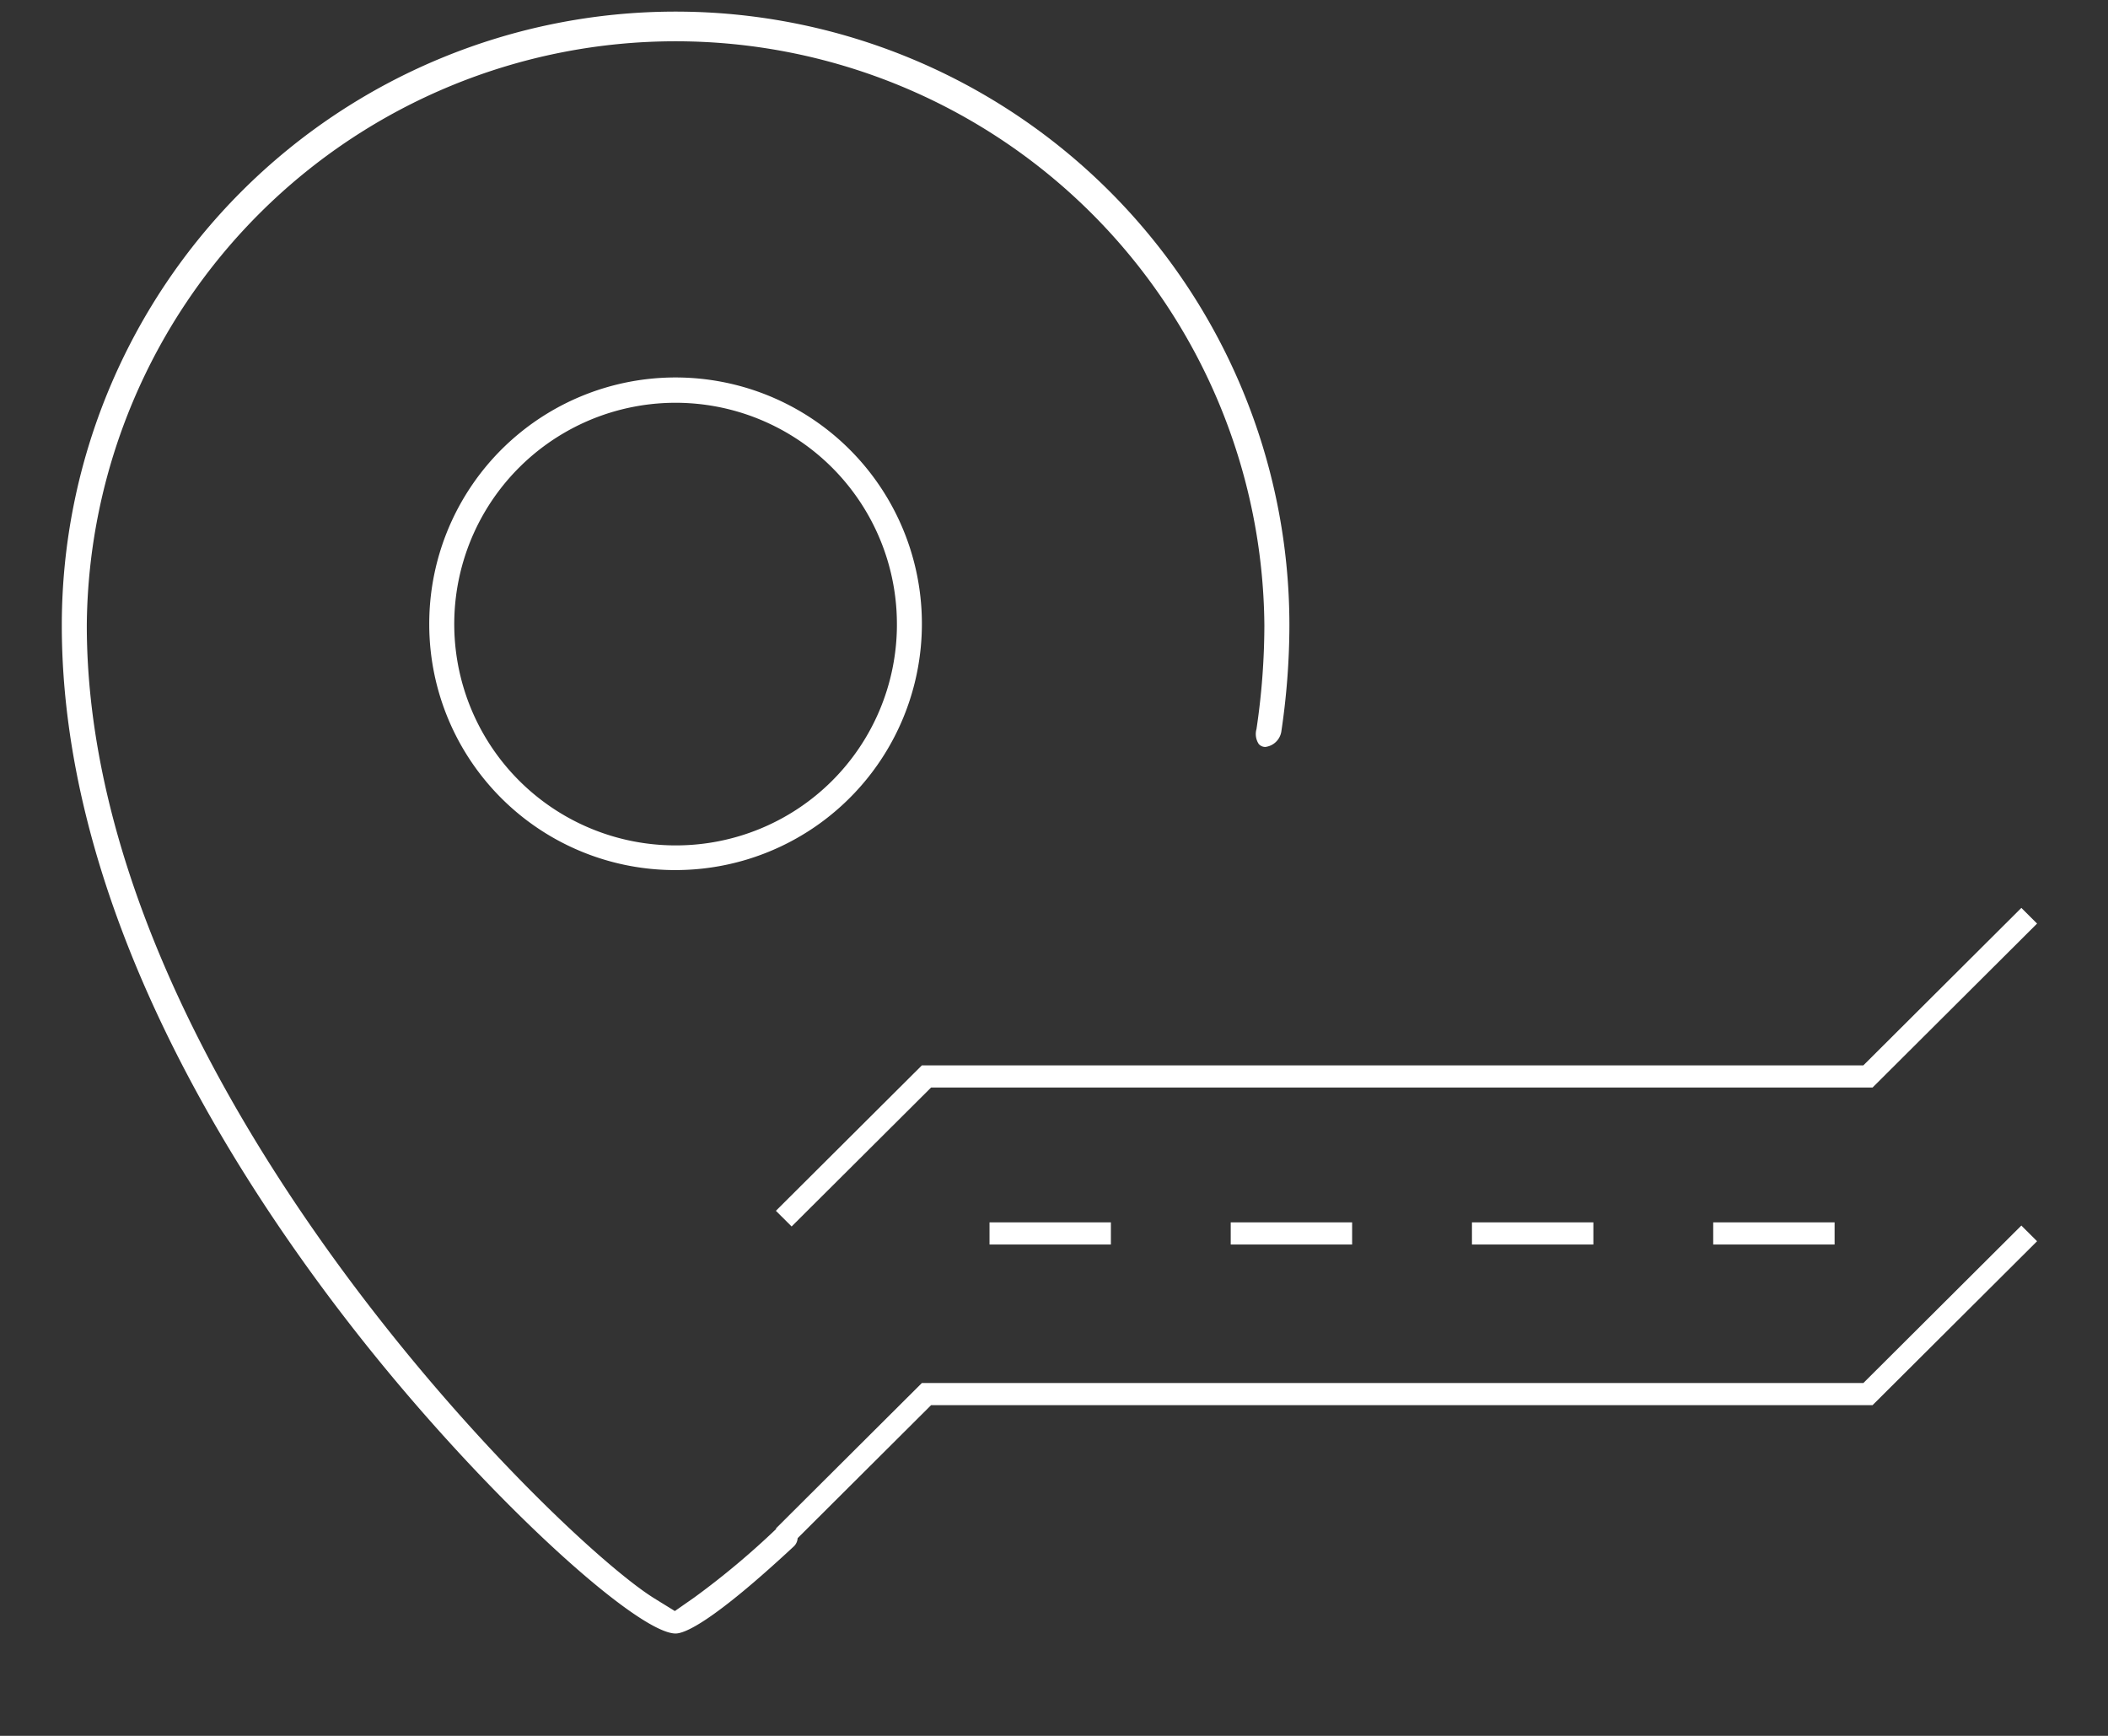
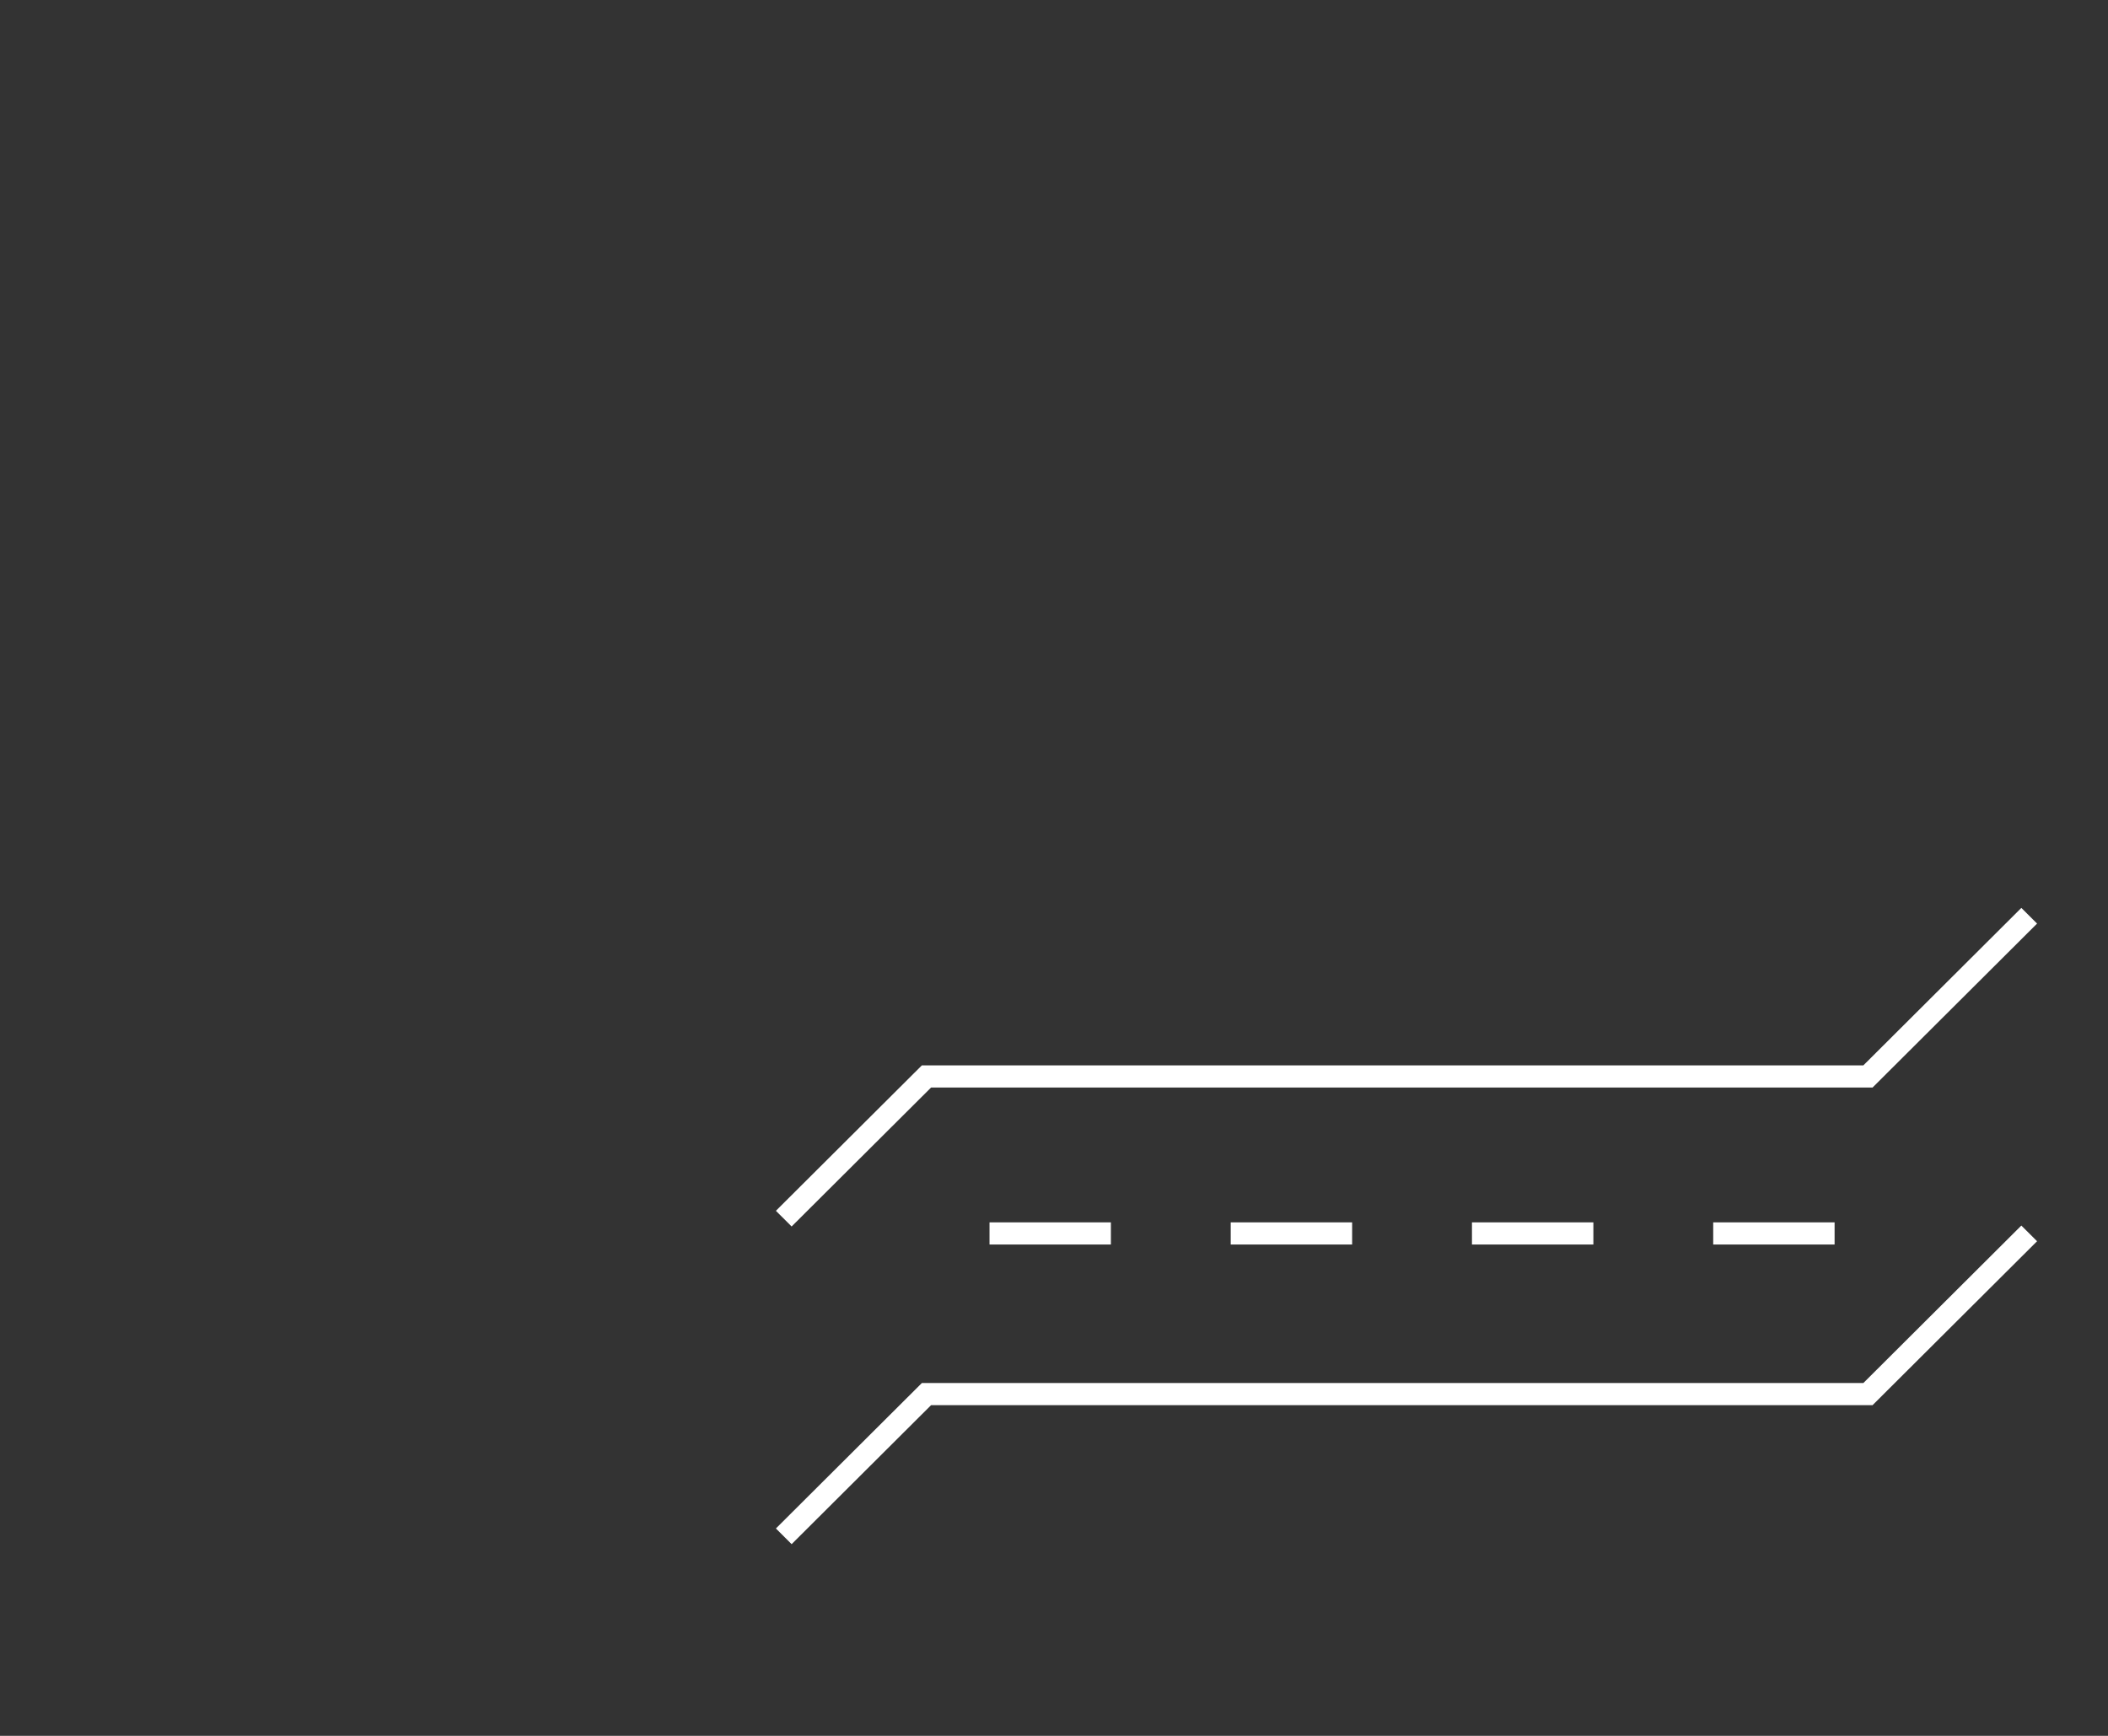
<svg xmlns="http://www.w3.org/2000/svg" id="Icon-170x170" width="170" height="140" viewBox="0 0 170 140">
  <rect x="0" y="0" width="170" height="140" fill="#333333" stroke="none" />
  <defs>
    <style>
      .cls-1 {
        fill: #fff;
        fill-rule: evenodd;
      }
    </style>
  </defs>
  <g id="Location">
    <path class="cls-1" d="M75.088,87.711L63.841,98.918l-1.268-1.264L74.345,85.924h75.926l12.741-12.7,1.268,1.264L151.014,87.711H75.088Zm14.5,10.874v1.788H79.8V98.585h9.791Zm19.455,0v1.788H99.252V98.585h9.791Zm19.455,0v1.788h-9.791V98.585H128.5Zm19.454,0v1.788h-9.79V98.585h9.79Zm2.319,12.959,12.741-12.7,1.268,1.264-13.266,13.221H75.088L63.841,124.539l-1.268-1.264,11.772-11.731h75.926Z" />
-     <path class="cls-1" d="M103.33,59.022a1.491,1.491,0,0,1-1.281,1.221,0.685,0.685,0,0,1-.545-0.249,1.468,1.468,0,0,1-.175-1.191,57.167,57.167,0,0,0,.636-8.367A47.484,47.484,0,0,0,7,50.436c0,36.527,38.012,73.683,45.777,78.481l1.646,1.017,1.587-1.108a64.74,64.74,0,0,0,6.618-5.544,1.011,1.011,0,0,1,1.426.045,0.983,0.983,0,0,1-.044,1.4c-6.567,6.108-8.787,7.019-9.526,7.019-3.193,0-16.136-11.762-26.687-25.491C17.388,92.722,4.984,72.05,4.984,50.436a49.5,49.5,0,0,1,99,0A58.711,58.711,0,0,1,103.33,59.022ZM34.617,50.436A19.865,19.865,0,1,1,54.482,70.173,19.823,19.823,0,0,1,34.617,50.436Zm37.714,0a17.849,17.849,0,1,0-17.85,17.747A17.818,17.818,0,0,0,72.332,50.436Z" />
  </g>
</svg>